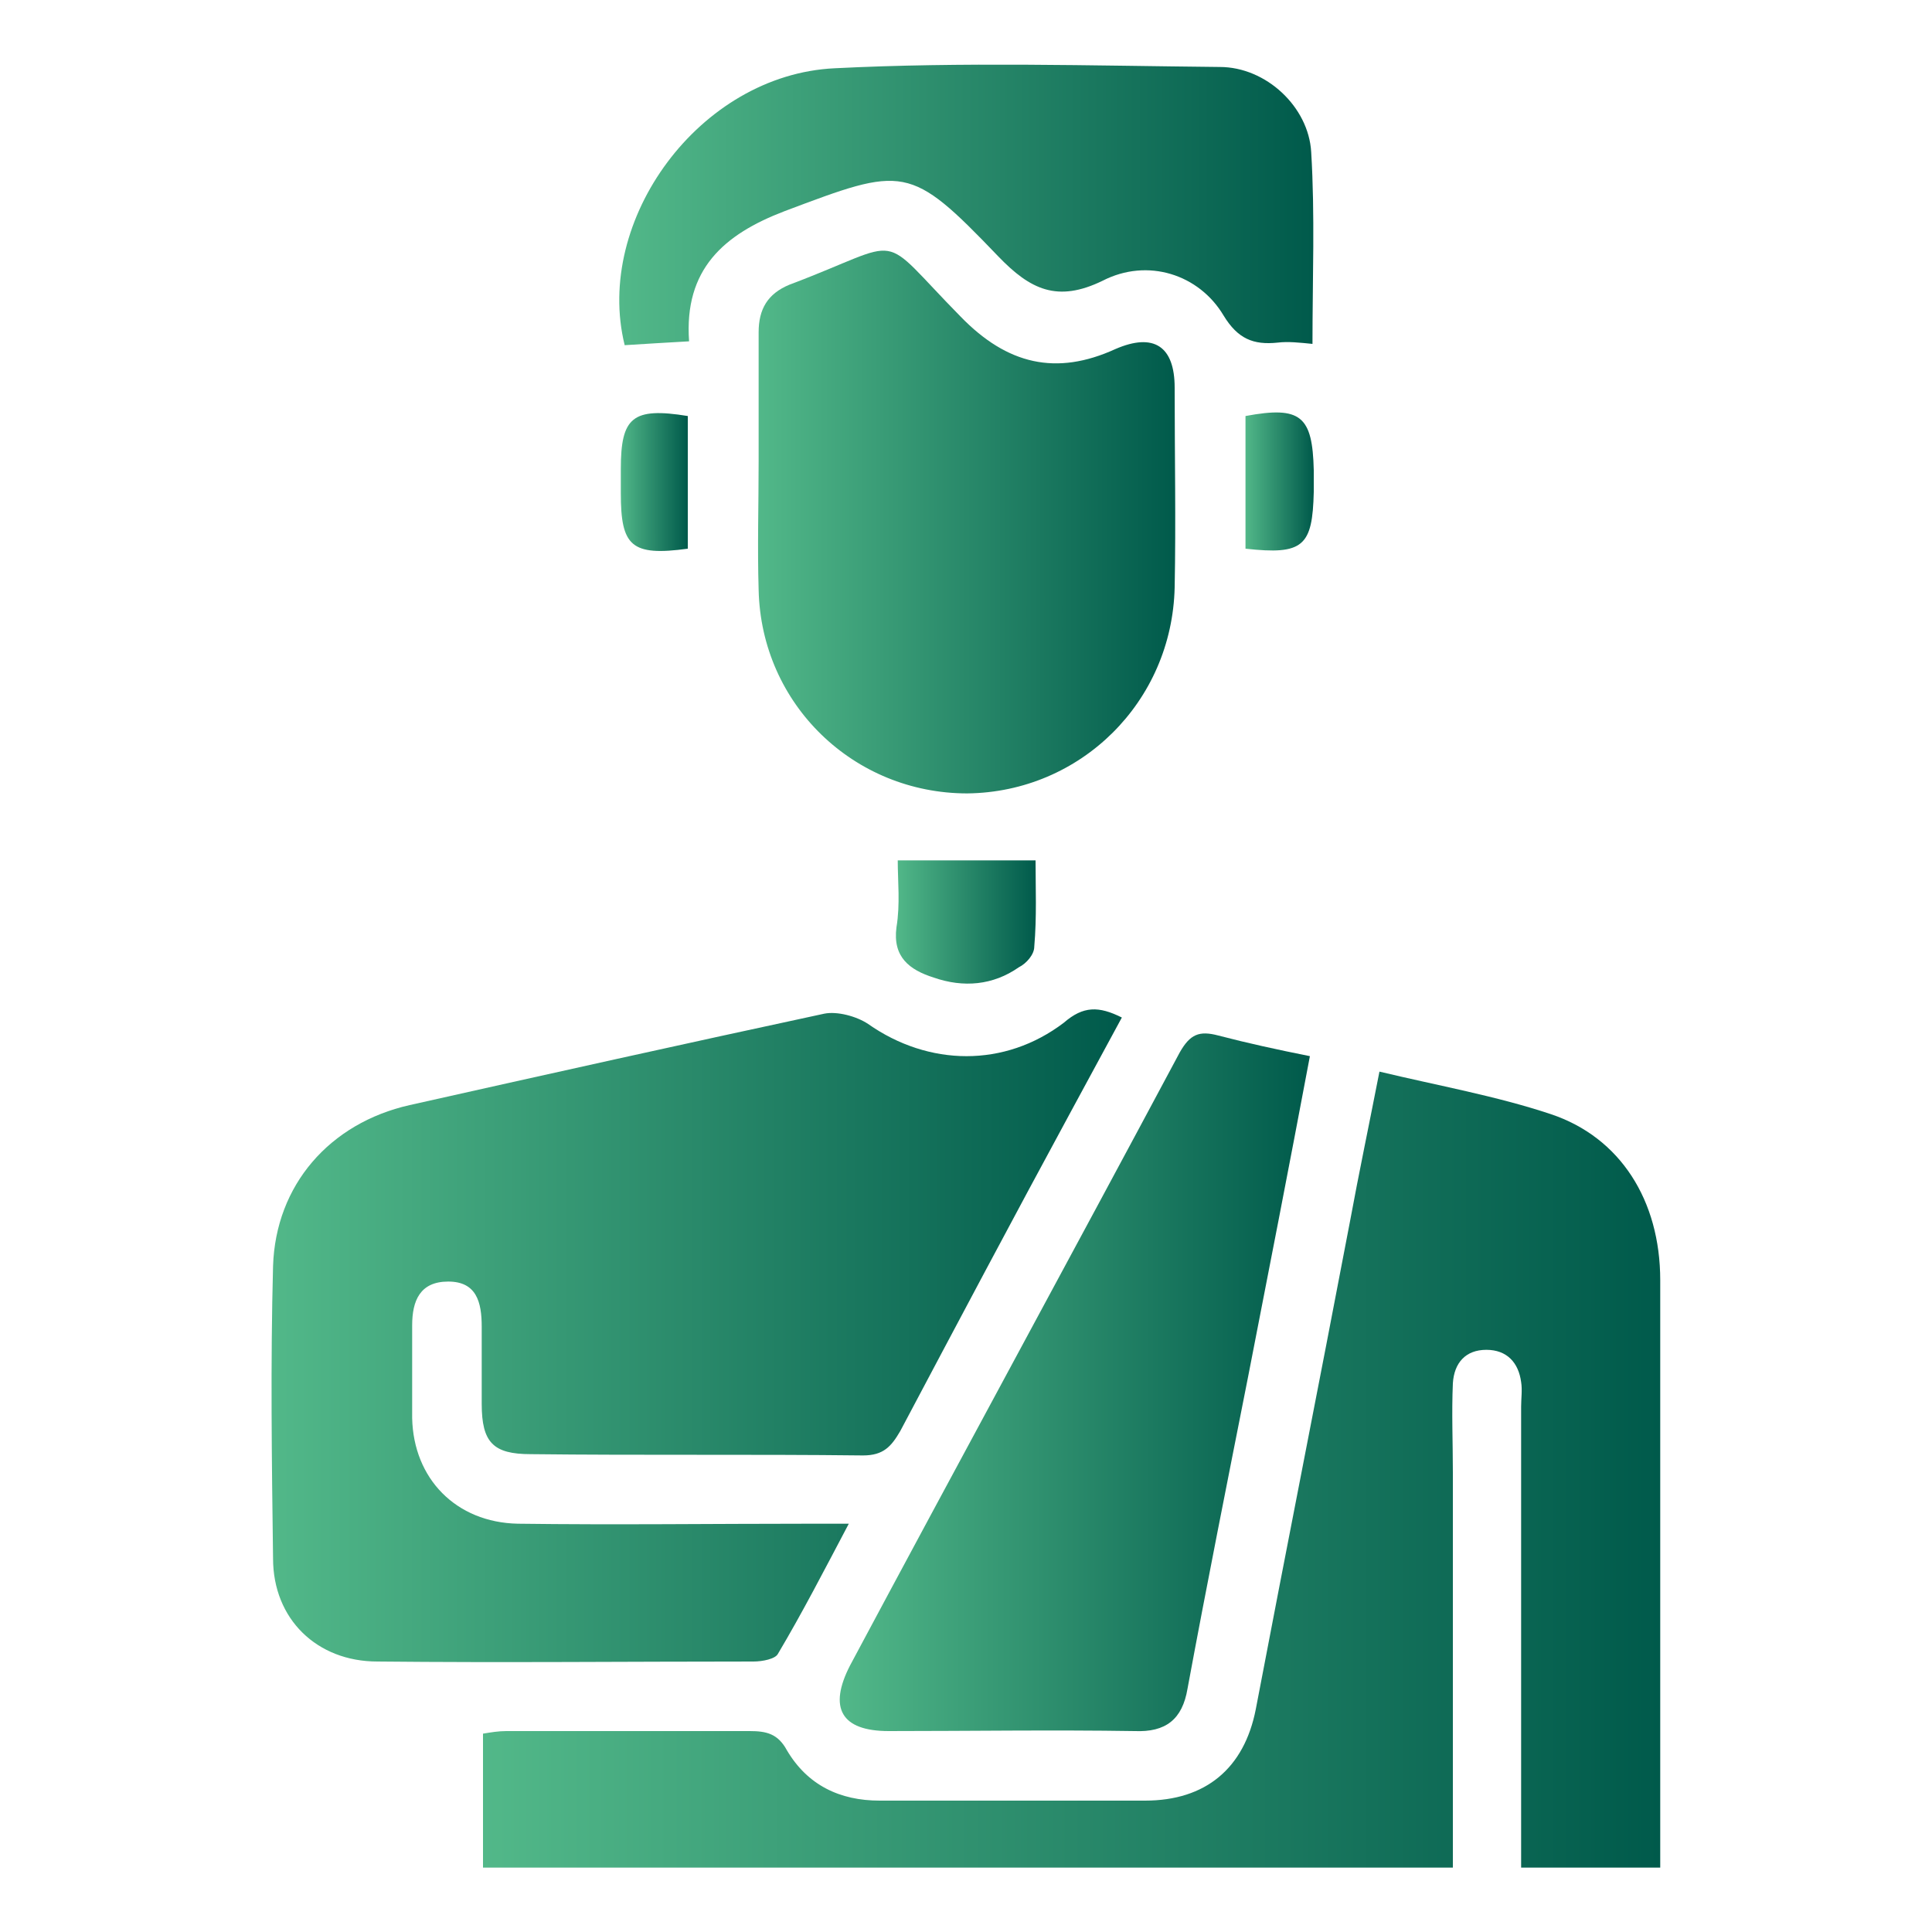
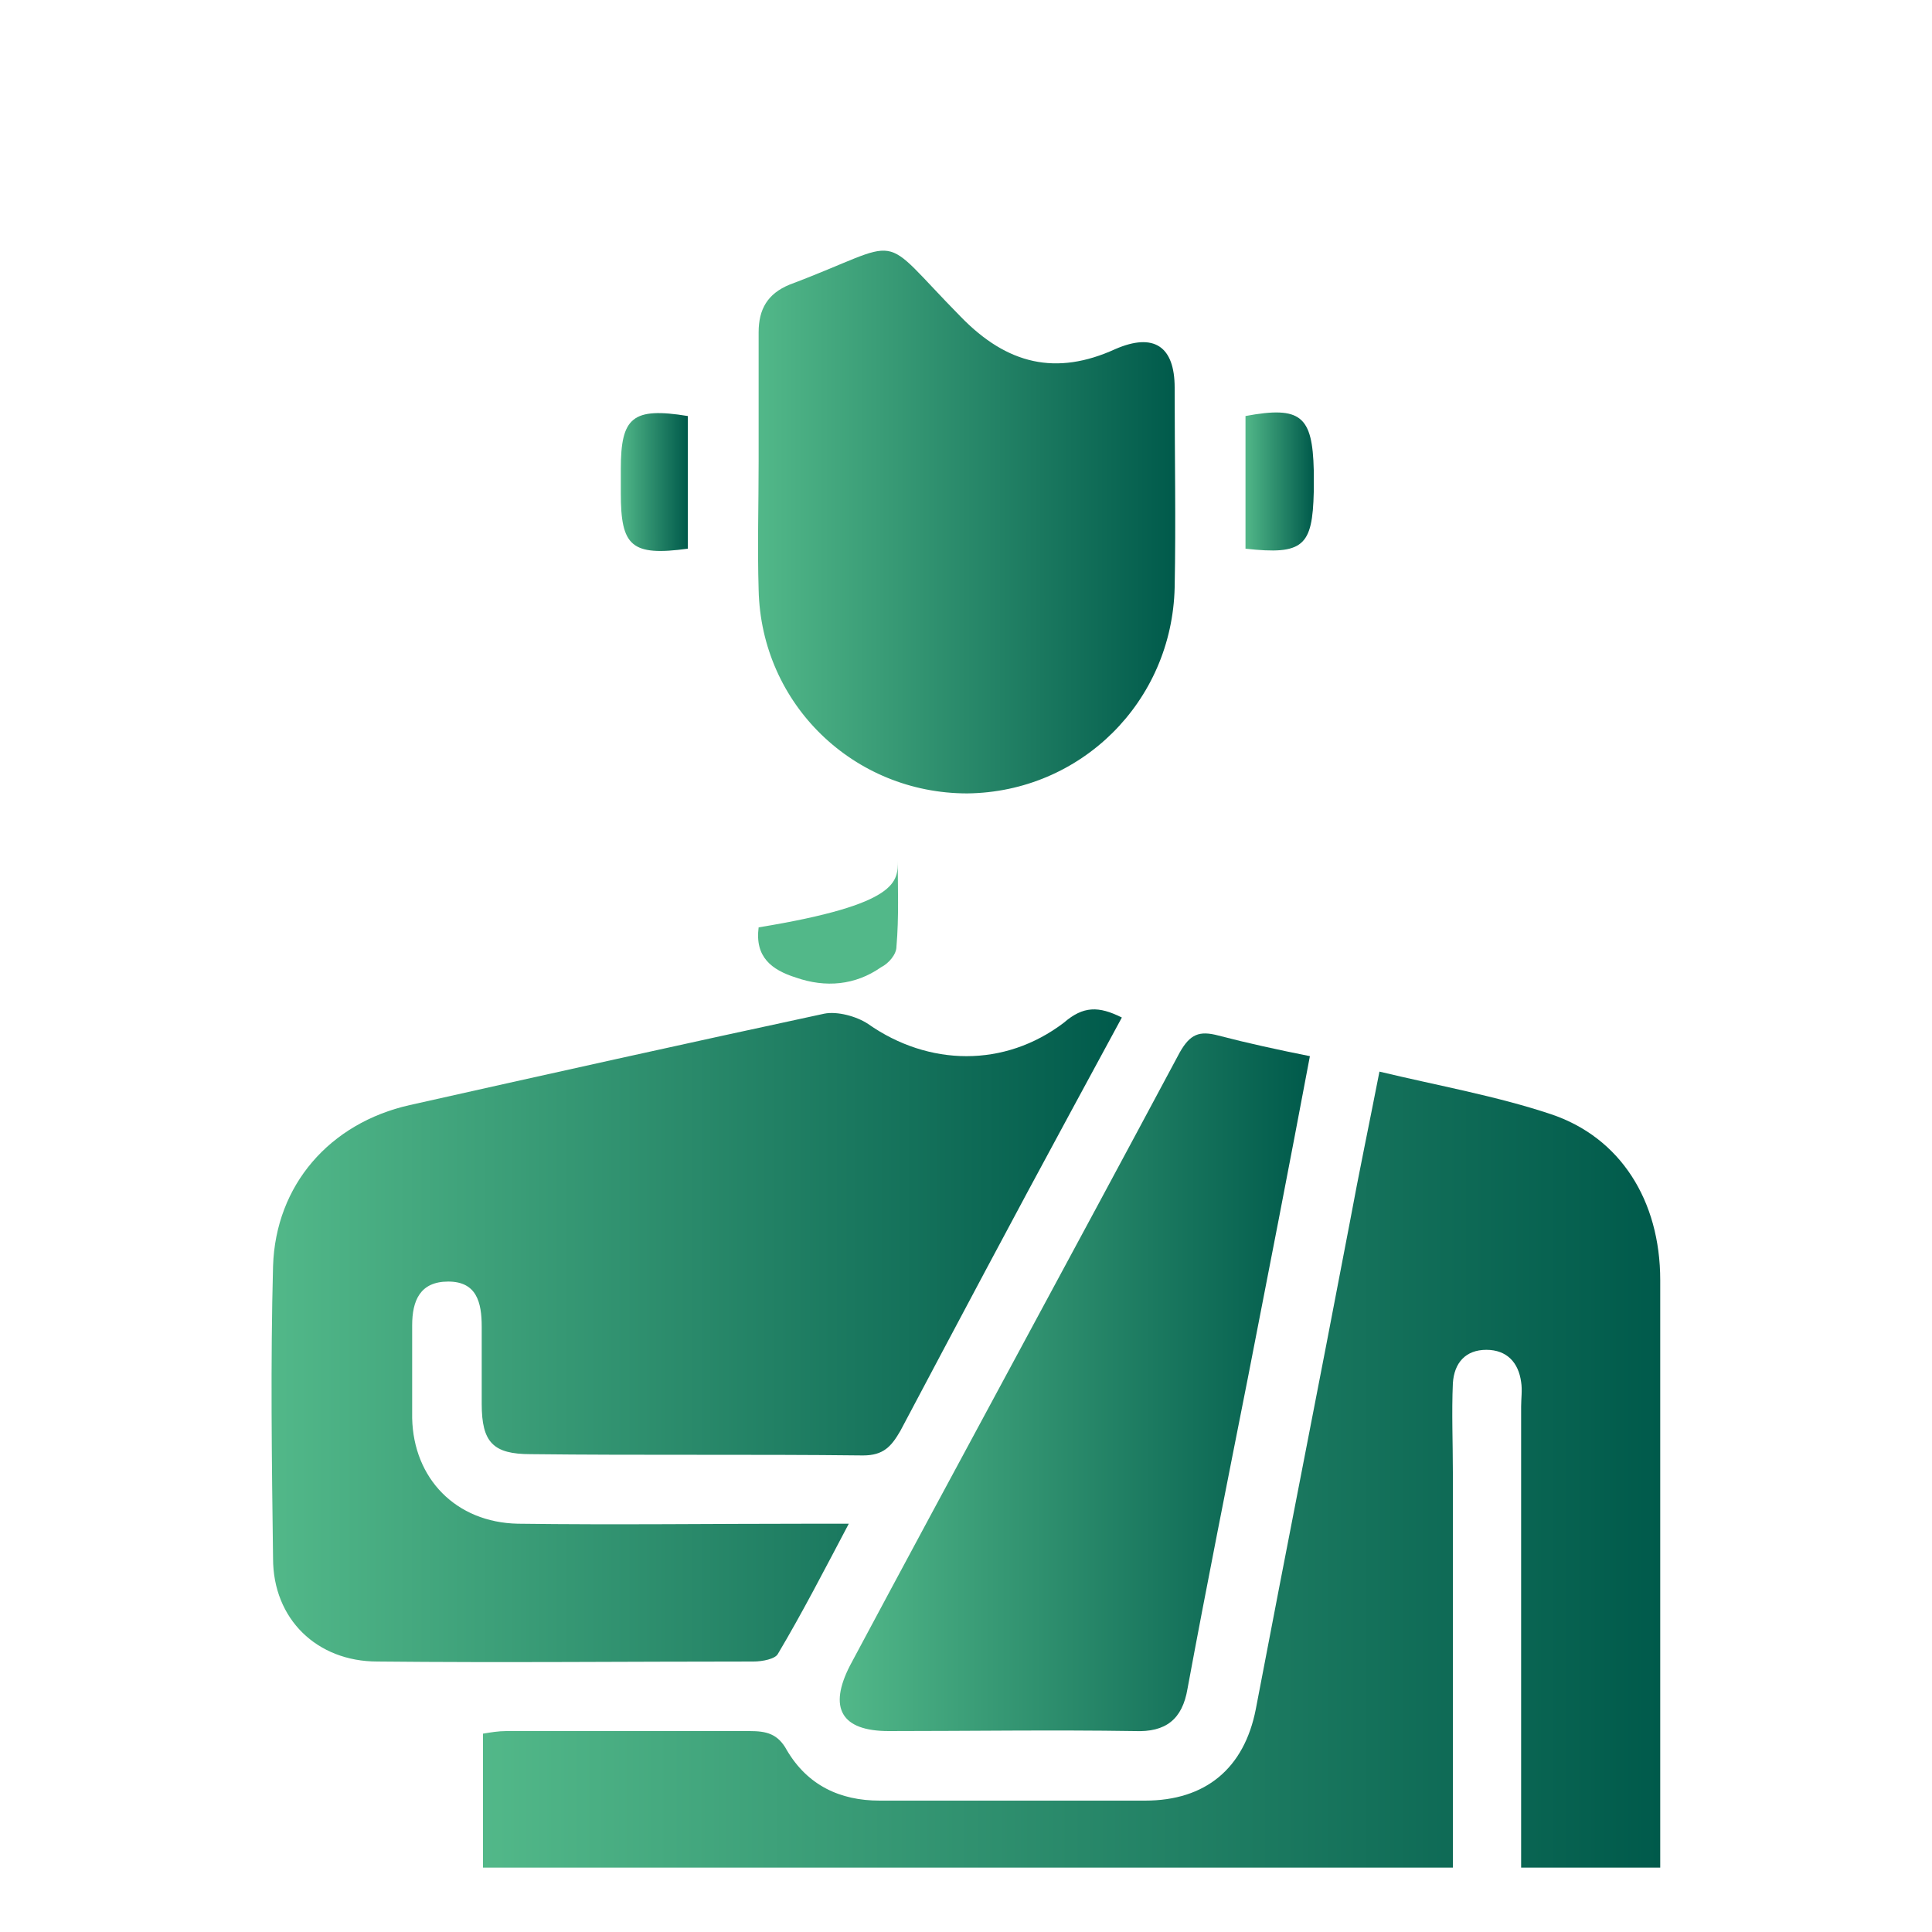
<svg xmlns="http://www.w3.org/2000/svg" version="1.1" id="Camada_1" x="0px" y="0px" width="150px" height="150px" viewBox="0 0 150 150" style="enable-background:new 0 0 150 150;" xml:space="preserve">
  <style type="text/css"> .st0{fill:url(#SVGID_1_);} .st1{fill:url(#SVGID_00000127745220236030257050000017510766249688681638_);} .st2{fill:url(#SVGID_00000069391964513436021460000014143562860565696955_);} .st3{fill:url(#SVGID_00000129188433203256281450000006803565414396072835_);} .st4{fill:url(#SVGID_00000011019692978537335340000014855789452265702327_);} .st5{fill:url(#SVGID_00000155847302323833202540000011236120664163764907_);} .st6{fill:url(#SVGID_00000076567267402045863740000014909151891764785066_);} .st7{fill:url(#SVGID_00000116194230183295269270000006657228344136122528_);} </style>
  <g>
    <linearGradient id="SVGID_1_" gradientUnits="userSpaceOnUse" x1="21.125" y1="103.662" x2="87.074" y2="103.662">
      <stop offset="0" style="stop-color:#52B889" />
      <stop offset="1" style="stop-color:#005A4B" />
    </linearGradient>
    <path class="st0" d="M87.1,79c-1.3,2.4-2.6,4.8-3.9,7.2c-4.5,8.3-8.9,16.6-13.3,24.9c-0.7,1.2-1.3,1.9-2.9,1.9 c-8.6-0.1-17.2,0-25.8-0.1c-2.9,0-3.8-0.9-3.8-3.9c0-2,0-4,0-6c0-1.9-0.4-3.5-2.6-3.5c-2.2,0-2.8,1.5-2.8,3.4c0,2.4,0,4.8,0,7.2 c0.1,4.7,3.4,8.1,8.2,8.2c7.6,0.1,15.2,0,22.7,0c0.9,0,1.7,0,3,0c-1.9,3.6-3.6,6.9-5.5,10.1c-0.2,0.4-1.2,0.6-1.9,0.6 c-9.7,0-19.5,0.1-29.2,0c-4.7,0-8.1-3.3-8.1-8c-0.1-7.6-0.2-15.2,0-22.7c0.2-6.3,4.4-11.1,10.6-12.5c10.7-2.4,21.5-4.8,32.2-7.1 c1-0.2,2.5,0.2,3.4,0.8c4.7,3.3,10.6,3.4,15.2-0.1C84.1,78.1,85.3,78.1,87.1,79z" />
    <linearGradient id="SVGID_00000169526643739013577760000006999764379988352655_" gradientUnits="userSpaceOnUse" x1="37.459" y1="114.068" x2="128.875" y2="114.068">
      <stop offset="0" style="stop-color:#52B889" />
      <stop offset="1" style="stop-color:#005A4B" />
    </linearGradient>
    <path style="fill:url(#SVGID_00000169526643739013577760000006999764379988352655_);" d="M128.9,145c-3.7,0-7,0-10.8,0 c0-0.8,0-1.7,0-2.5c0-11.1,0-22.2,0-33.3c0-0.6,0.1-1.3,0-1.9c-0.2-1.5-1.1-2.5-2.7-2.5c-1.6,0-2.5,1-2.6,2.6c-0.1,2.3,0,4.6,0,6.9 c0,9.3,0,18.7,0,28c0,0.9,0,1.7,0,2.7c-25.2,0-50.2,0-75.3,0c0-3.5,0-6.8,0-10.4c0.6-0.1,1.2-0.2,1.8-0.2c6.3,0,12.6,0,18.9,0 c1.3,0,2.2,0.2,2.9,1.5c1.6,2.7,4.1,3.9,7.2,3.9c6.9,0,13.7,0,20.6,0c4.7,0,7.7-2.5,8.6-7.1c2.4-12.6,4.9-25.2,7.3-37.8 c0.7-3.8,1.5-7.6,2.3-11.7c4.6,1.1,9.1,1.9,13.3,3.3c5.4,1.8,8.5,6.7,8.5,12.9c0,10.5,0,21.1,0,31.6 C128.9,135.5,128.9,140.1,128.9,145z" />
    <linearGradient id="SVGID_00000175309924013940802770000000874727749904948635_" gradientUnits="userSpaceOnUse" x1="58.834" y1="40.588" x2="91.268" y2="40.588">
      <stop offset="0" style="stop-color:#52B889" />
      <stop offset="1" style="stop-color:#005A4B" />
    </linearGradient>
    <path style="fill:url(#SVGID_00000175309924013940802770000000874727749904948635_);" d="M58.9,35.8c0-3.3,0-6.7,0-10 c0-1.8,0.7-3,2.4-3.7c9.3-3.5,6.6-4.3,13.3,2.5c3.6,3.7,7.4,4.6,12,2.5c3-1.3,4.6-0.2,4.6,3c0,5.2,0.1,10.4,0,15.5 c-0.2,8.9-7.3,15.9-16.1,16c-8.8,0-16-6.9-16.2-15.8C58.8,42.5,58.9,39.2,58.9,35.8C58.9,35.8,58.9,35.8,58.9,35.8z" />
    <linearGradient id="SVGID_00000083055629557735868480000018064626558977746334_" gradientUnits="userSpaceOnUse" x1="65.301" y1="107.332" x2="101.74" y2="107.332">
      <stop offset="0" style="stop-color:#52B889" />
      <stop offset="1" style="stop-color:#005A4B" />
    </linearGradient>
    <path style="fill:url(#SVGID_00000083055629557735868480000018064626558977746334_);" d="M101.7,82c-1.6,8.5-3.2,16.7-4.8,24.9 c-1.6,8.1-3.2,16.1-4.7,24.2c-0.4,2.4-1.7,3.4-4.1,3.3c-6.4-0.1-12.8,0-19.1,0c-3.7,0-4.7-1.8-3-5.1c8.5-15.9,17.1-31.7,25.6-47.6 c0.8-1.4,1.5-1.7,3-1.3C96.9,81,99.2,81.5,101.7,82z" />
    <linearGradient id="SVGID_00000160903969101170686820000001140169465123157905_" gradientUnits="userSpaceOnUse" x1="48.115" y1="15.893" x2="101.951" y2="15.893">
      <stop offset="0" style="stop-color:#52B889" />
      <stop offset="1" style="stop-color:#005A4B" />
    </linearGradient>
-     <path style="fill:url(#SVGID_00000160903969101170686820000001140169465123157905_);" d="M53.5,26.5c-1.8,0.1-3.4,0.2-5,0.3 c-2.4-9.7,5.8-21,16.3-21.5c9.9-0.5,19.9-0.2,29.9-0.1c3.6,0,6.9,3.1,7.1,6.6c0.3,4.9,0.1,9.8,0.1,14.9c-1-0.1-1.9-0.2-2.7-0.1 c-1.9,0.2-3.1-0.3-4.2-2.1c-1.9-3.2-5.9-4.5-9.4-2.7c-3.5,1.7-5.6,0.7-8.1-1.9c-6.9-7.2-7.3-7-16.6-3.5 C56.2,18.2,53.1,20.9,53.5,26.5z" />
    <linearGradient id="SVGID_00000151544923433090472520000013607990917541111982_" gradientUnits="userSpaceOnUse" x1="69.608" y1="71.584" x2="80.411" y2="71.584">
      <stop offset="0" style="stop-color:#52B889" />
      <stop offset="1" style="stop-color:#005A4B" />
    </linearGradient>
-     <path style="fill:url(#SVGID_00000151544923433090472520000013607990917541111982_);" d="M69.7,66.8c3.7,0,7.1,0,10.7,0 c0,2.1,0.1,4.4-0.1,6.7c0,0.6-0.6,1.3-1.2,1.6c-2,1.4-4.3,1.6-6.6,0.8c-1.9-0.6-3.2-1.6-2.9-3.9C69.9,70.2,69.7,68.4,69.7,66.8z" />
+     <path style="fill:url(#SVGID_00000151544923433090472520000013607990917541111982_);" d="M69.7,66.8c0,2.1,0.1,4.4-0.1,6.7c0,0.6-0.6,1.3-1.2,1.6c-2,1.4-4.3,1.6-6.6,0.8c-1.9-0.6-3.2-1.6-2.9-3.9C69.9,70.2,69.7,68.4,69.7,66.8z" />
    <linearGradient id="SVGID_00000111161842970593800410000013149378050719590538_" gradientUnits="userSpaceOnUse" x1="48.152" y1="37.409" x2="53.381" y2="37.409">
      <stop offset="0" style="stop-color:#52B889" />
      <stop offset="1" style="stop-color:#005A4B" />
    </linearGradient>
    <path style="fill:url(#SVGID_00000111161842970593800410000013149378050719590538_);" d="M53.4,42.6c-4.4,0.6-5.2-0.2-5.2-4.3 c0-0.6,0-1.3,0-1.9c0-4,0.9-4.8,5.2-4.1C53.4,35.7,53.4,39.1,53.4,42.6z" />
    <linearGradient id="SVGID_00000020384969426058879500000013506236792421925764_" gradientUnits="userSpaceOnUse" x1="96.695" y1="37.401" x2="101.946" y2="37.401">
      <stop offset="0" style="stop-color:#52B889" />
      <stop offset="1" style="stop-color:#005A4B" />
    </linearGradient>
    <path style="fill:url(#SVGID_00000020384969426058879500000013506236792421925764_);" d="M96.7,42.6c0-3.5,0-6.9,0-10.3 c4.3-0.8,5.2,0,5.3,4.2c0,0.6,0,1.1,0,1.7C101.9,42.4,101.2,43.1,96.7,42.6z" />
  </g>
</svg>